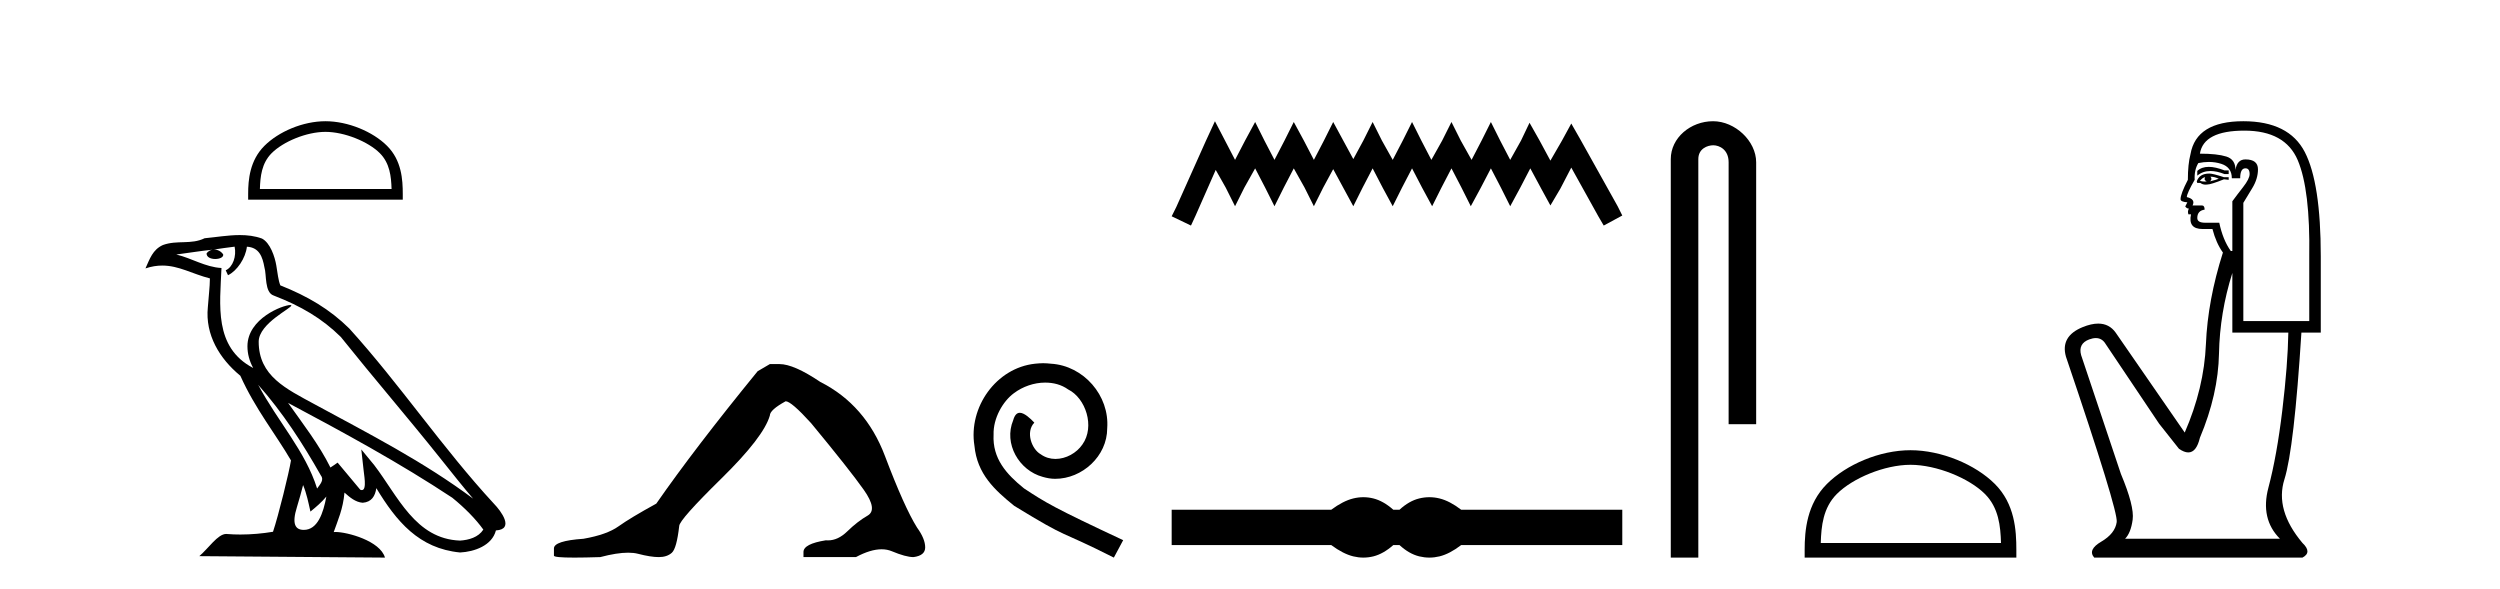
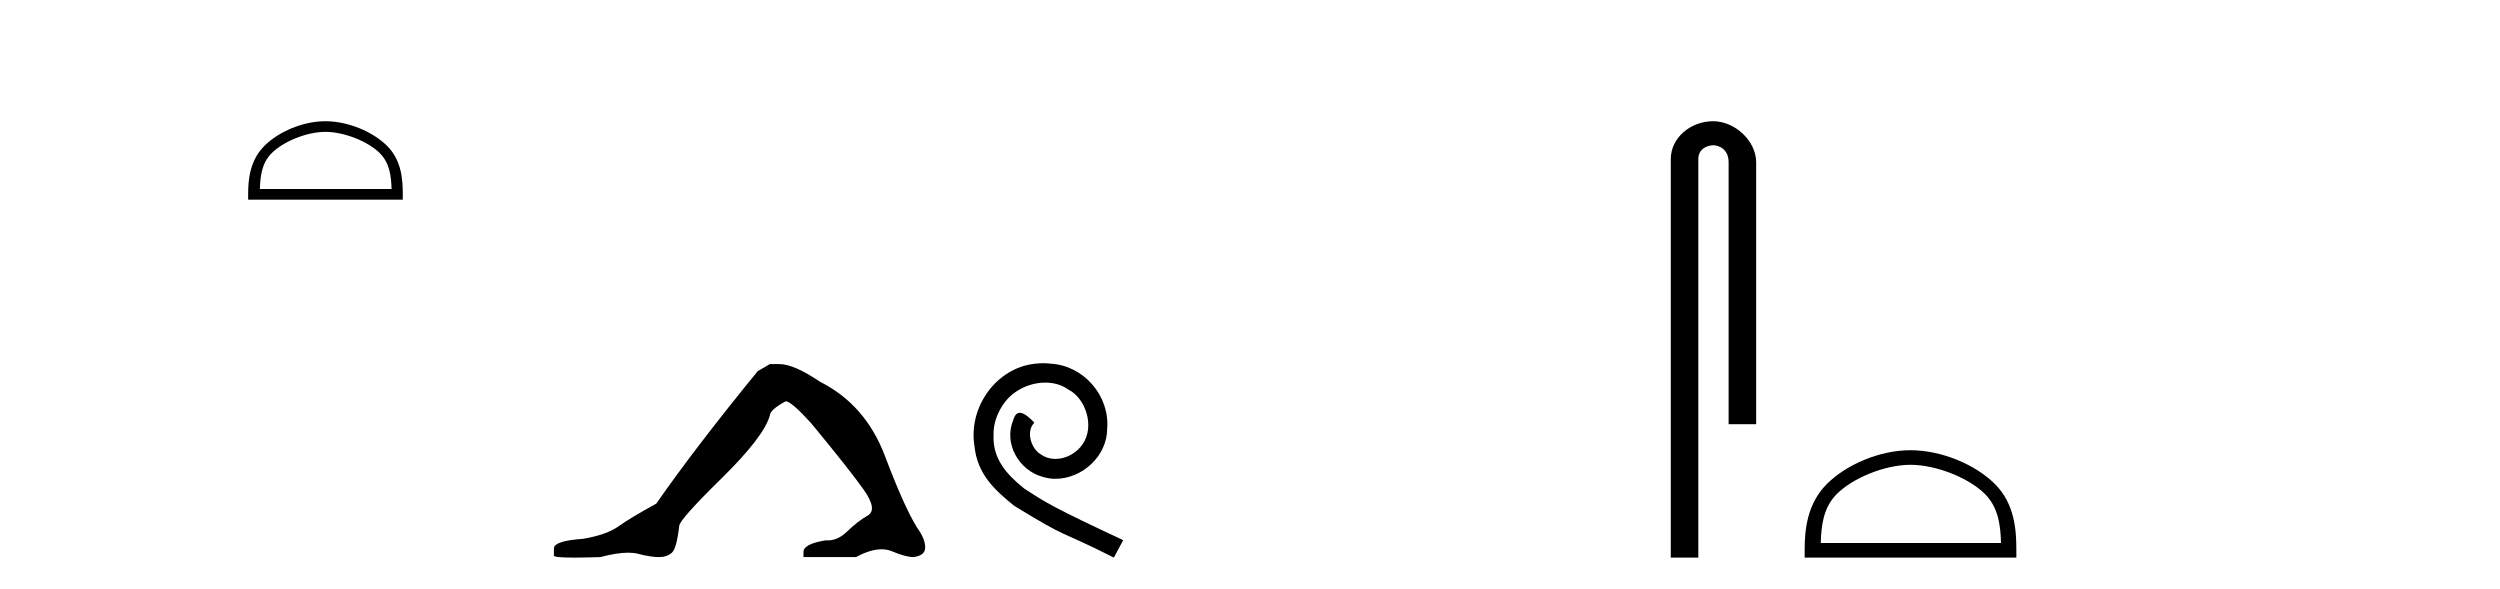
<svg xmlns="http://www.w3.org/2000/svg" width="174.0" height="41.0">
  <path d="M 22.652 9.178 C 23.975 9.178 25.632 9.858 26.434 10.659 C 27.135 11.361 27.227 12.291 27.253 13.155 L 18.089 13.155 C 18.115 12.291 18.207 11.361 18.908 10.659 C 19.71 9.858 21.328 9.178 22.652 9.178 ZM 22.652 8.437 C 21.081 8.437 19.392 9.162 18.401 10.153 C 17.386 11.168 17.271 12.505 17.271 13.506 L 17.271 13.896 L 28.033 13.896 L 28.033 13.506 C 28.033 12.505 27.957 11.168 26.941 10.153 C 25.951 9.162 24.222 8.437 22.652 8.437 Z" style="fill:#000000;stroke:none" />
-   <path d="M 17.97 26.785 L 17.97 26.785 C 19.666 28.69 21.07 30.864 22.321 33.073 C 22.584 33.397 22.288 33.694 22.071 34.002 C 21.247 31.384 19.349 29.364 17.97 26.785 ZM 16.329 17.168 C 16.47 17.828 16.21 18.589 15.71 18.813 L 15.869 19.155 C 16.494 18.858 17.095 17.968 17.184 17.17 C 18.038 17.221 18.271 17.864 18.404 18.609 C 18.564 19.119 18.402 20.355 19.048 20.569 C 20.955 21.307 22.413 22.161 23.721 23.452 C 25.979 26.276 28.339 29.011 30.596 31.837 C 31.474 32.937 32.276 33.945 32.927 34.705 C 29.499 32.142 25.667 30.182 21.909 28.144 C 19.911 27.059 18.005 26.171 18.005 23.782 C 18.005 22.496 20.373 21.42 20.275 21.252 C 20.267 21.238 20.239 21.231 20.196 21.231 C 19.71 21.231 17.222 22.154 17.222 24.1 C 17.222 24.639 17.366 25.139 17.617 25.605 C 17.613 25.605 17.609 25.604 17.605 25.604 C 14.876 24.158 15.309 21.232 15.415 18.653 C 14.281 18.59 13.347 17.971 12.27 17.714 C 13.105 17.606 13.938 17.466 14.775 17.38 L 14.775 17.38 C 14.618 17.411 14.474 17.503 14.379 17.63 C 14.365 17.905 14.676 18.026 14.979 18.026 C 15.275 18.026 15.564 17.911 15.536 17.711 C 15.402 17.503 15.158 17.368 14.908 17.368 C 14.901 17.368 14.894 17.368 14.887 17.368 C 15.303 17.308 15.858 17.22 16.329 17.168 ZM 21.096 33.759 C 21.341 34.353 21.467 34.983 21.606 35.606 C 22.003 35.284 22.389 34.954 22.715 34.56 L 22.715 34.56 C 22.503 35.715 22.106 36.88 21.144 36.88 C 20.562 36.88 20.292 36.487 20.666 35.294 C 20.842 34.733 20.982 34.195 21.096 33.759 ZM 20.051 28.043 L 20.051 28.043 C 23.943 30.116 27.797 32.209 31.478 34.642 C 32.345 35.345 33.117 36.128 33.64 36.86 C 33.293 37.399 32.633 37.584 32.022 37.625 C 28.907 37.516 27.687 34.513 26.042 32.367 L 25.146 31.28 L 25.301 32.673 C 25.311 32.924 25.568 34.111 25.185 34.111 C 25.153 34.111 25.115 34.102 25.073 34.083 L 23.498 32.198 C 23.33 32.309 23.172 32.436 22.998 32.539 C 22.217 30.958 21.073 29.486 20.051 28.043 ZM 16.692 16.361 C 15.874 16.361 15.036 16.508 14.241 16.582 C 13.294 17.044 12.334 16.692 11.34 17.053 C 10.622 17.375 10.421 18.028 10.124 18.681 C 10.547 18.54 10.932 18.483 11.295 18.483 C 12.453 18.483 13.385 19.066 14.609 19.377 C 14.607 19.991 14.511 20.688 14.465 21.39 C 14.275 23.293 15.278 24.963 16.728 26.153 C 17.766 28.465 19.203 30.239 20.252 32.044 C 20.127 32.854 19.373 35.913 19.001 37.011 C 18.272 37.133 17.495 37.203 16.73 37.203 C 16.422 37.203 16.115 37.192 15.815 37.168 C 15.792 37.165 15.768 37.163 15.745 37.163 C 15.155 37.163 14.507 38.171 13.871 38.708 L 26.794 38.809 C 26.464 37.644 24.168 37.026 23.352 37.026 C 23.305 37.026 23.263 37.028 23.227 37.032 C 23.515 36.208 23.874 35.434 23.976 34.284 C 24.337 34.607 24.741 34.956 25.246 34.992 C 25.863 34.945 26.114 34.524 26.192 33.974 C 27.59 36.286 29.154 38.175 32.022 38.453 C 33.014 38.404 34.249 37.971 34.516 36.917 C 35.831 36.843 34.867 35.562 34.379 35.06 C 30.801 31.188 27.848 26.767 24.313 22.866 C 22.952 21.523 21.414 20.615 19.511 19.861 C 19.369 19.513 19.322 19.018 19.23 18.473 C 19.13 17.879 18.813 16.906 18.233 16.603 C 17.739 16.422 17.22 16.361 16.692 16.361 Z" style="fill:#000000;stroke:none" />
  <path d="M 53.582 25.34 L 52.732 25.837 Q 48.336 31.224 45.678 35.052 Q 43.87 36.045 43.055 36.629 Q 42.24 37.214 40.61 37.498 Q 38.554 37.64 38.554 38.171 L 38.554 38.207 L 38.554 38.668 Q 38.53 38.809 39.972 38.809 Q 40.692 38.809 41.779 38.774 Q 42.937 38.467 43.717 38.467 Q 44.107 38.467 44.402 38.543 Q 45.288 38.774 45.855 38.774 Q 46.422 38.774 46.759 38.473 Q 47.096 38.171 47.273 36.612 Q 47.273 36.186 50.215 33.298 Q 53.157 30.409 53.582 28.92 Q 53.582 28.53 54.681 27.928 Q 55.071 27.928 56.453 29.452 Q 59.147 32.713 60.122 34.095 Q 61.097 35.478 60.388 35.885 Q 59.679 36.293 58.97 36.984 Q 58.327 37.611 57.626 37.611 Q 57.554 37.611 57.481 37.604 Q 55.922 37.852 55.922 38.419 L 55.922 38.774 L 59.572 38.774 Q 60.588 38.23 61.36 38.23 Q 61.746 38.23 62.071 38.366 Q 63.046 38.774 63.578 38.774 Q 64.393 38.668 64.393 38.1 Q 64.393 37.498 63.826 36.718 Q 62.94 35.3 61.593 31.738 Q 60.246 28.176 57.091 26.581 Q 55.248 25.34 54.256 25.34 Z" style="fill:#000000;stroke:none" />
  <path d="M 72.604 25.279 C 72.416 25.279 72.228 25.297 72.04 25.314 C 69.324 25.604 67.393 28.354 67.82 31.019 C 68.008 33.001 69.238 34.111 70.588 35.205 C 74.602 37.665 73.475 36.759 77.524 38.809 L 78.173 37.596 C 73.355 35.341 72.775 34.983 71.271 33.992 C 70.041 33.001 69.067 31.908 69.153 30.251 C 69.119 29.106 69.802 27.927 70.571 27.364 C 71.186 26.902 71.972 26.629 72.74 26.629 C 73.321 26.629 73.868 26.766 74.346 27.107 C 75.559 27.705 76.225 29.687 75.337 30.934 C 74.927 31.532 74.192 31.942 73.458 31.942 C 73.099 31.942 72.74 31.839 72.433 31.617 C 71.818 31.276 71.357 30.08 71.989 29.414 C 71.698 29.106 71.288 28.73 70.981 28.73 C 70.776 28.73 70.622 28.884 70.52 29.243 C 69.836 30.883 70.93 32.745 72.57 33.189 C 72.86 33.274 73.15 33.326 73.441 33.326 C 75.32 33.326 77.062 31.754 77.062 29.807 C 77.233 27.534 75.422 25.45 73.15 25.314 C 72.98 25.297 72.792 25.279 72.604 25.279 Z" style="fill:#000000;stroke:none" />
-   <path d="M 84.56 8.437 L 83.915 9.836 L 81.87 14.408 L 81.548 15.054 L 82.892 15.699 L 83.215 15 L 84.614 11.826 L 85.313 13.063 L 85.959 14.354 L 86.604 13.063 L 87.358 11.718 L 88.057 13.063 L 88.703 14.354 L 89.348 13.063 L 90.047 11.718 L 90.801 13.063 L 91.446 14.354 L 92.092 13.063 L 92.791 11.772 L 93.49 13.063 L 94.19 14.354 L 94.835 13.063 L 95.535 11.718 L 96.234 13.063 L 96.933 14.354 L 97.579 13.063 L 98.278 11.718 L 98.978 13.063 L 99.677 14.354 L 100.323 13.063 L 101.022 11.718 L 101.721 13.063 L 102.367 14.354 L 103.066 13.063 L 103.766 11.718 L 104.465 13.063 L 105.111 14.354 L 105.81 13.063 L 106.509 11.718 L 107.262 13.117 L 107.908 14.301 L 108.607 13.117 L 109.361 11.665 L 111.243 15.054 L 111.62 15.699 L 112.911 15 L 112.588 14.354 L 110.006 9.728 L 109.361 8.598 L 108.715 9.782 L 107.908 11.18 L 107.155 9.782 L 106.455 8.544 L 105.864 9.782 L 105.111 11.127 L 104.411 9.782 L 103.766 8.491 L 103.12 9.782 L 102.421 11.127 L 101.668 9.782 L 101.022 8.491 L 100.376 9.782 L 99.623 11.127 L 98.924 9.782 L 98.278 8.491 L 97.633 9.782 L 96.933 11.127 L 96.18 9.782 L 95.535 8.491 L 94.889 9.782 L 94.19 11.073 L 93.49 9.782 L 92.791 8.491 L 92.146 9.782 L 91.446 11.127 L 90.747 9.782 L 90.047 8.491 L 89.402 9.782 L 88.703 11.127 L 88.003 9.782 L 87.358 8.491 L 86.658 9.782 L 85.959 11.127 L 85.26 9.782 L 84.56 8.437 Z" style="fill:#000000;stroke:none" />
-   <path d="M 94.89 34.605 C 94.657 34.605 94.422 34.634 94.186 34.692 C 93.715 34.808 93.203 35.07 92.652 35.479 L 81.548 35.479 L 81.548 37.935 L 92.652 37.935 C 93.203 38.344 93.715 38.607 94.186 38.723 C 94.422 38.78 94.657 38.809 94.89 38.809 C 95.124 38.809 95.356 38.78 95.588 38.723 C 96.05 38.607 96.513 38.344 96.976 37.935 L 97.403 37.935 C 97.848 38.344 98.306 38.607 98.777 38.723 C 99.013 38.78 99.249 38.809 99.485 38.809 C 99.721 38.809 99.956 38.78 100.192 38.723 C 100.664 38.607 101.166 38.344 101.7 37.935 L 112.911 37.935 L 112.911 35.479 L 101.7 35.479 C 101.166 35.07 100.664 34.808 100.192 34.692 C 99.956 34.634 99.721 34.605 99.485 34.605 C 99.249 34.605 99.013 34.634 98.777 34.692 C 98.306 34.808 97.848 35.07 97.403 35.479 L 96.976 35.479 C 96.513 35.07 96.05 34.808 95.588 34.692 C 95.356 34.634 95.124 34.605 94.89 34.605 Z" style="fill:#000000;stroke:none" />
  <path d="M 119.231 8.437 C 117.662 8.437 116.286 9.591 116.286 11.072 L 116.286 38.809 L 118.203 38.809 L 118.203 11.072 C 118.203 10.346 118.841 10.111 119.243 10.111 C 119.664 10.111 120.312 10.406 120.312 11.296 L 120.312 29.526 L 122.229 29.526 L 122.229 11.296 C 122.229 9.813 120.76 8.437 119.231 8.437 Z" style="fill:#000000;stroke:none" />
  <path d="M 132.971 32.35 C 134.783 32.35 137.052 33.281 138.149 34.378 C 139.11 35.339 139.235 36.612 139.27 37.795 L 126.725 37.795 C 126.76 36.612 126.886 35.339 127.846 34.378 C 128.944 33.281 131.159 32.35 132.971 32.35 ZM 132.971 31.335 C 130.821 31.335 128.508 32.329 127.152 33.684 C 125.761 35.075 125.604 36.906 125.604 38.275 L 125.604 38.809 L 140.338 38.809 L 140.338 38.275 C 140.338 36.906 140.234 35.075 138.843 33.684 C 137.487 32.329 135.121 31.335 132.971 31.335 Z" style="fill:#000000;stroke:none" />
-   <path d="M 153.729 11.614 Q 153.232 11.614 152.931 11.897 L 152.931 12.224 Q 153.313 11.903 153.85 11.903 Q 154.286 11.903 154.825 12.115 L 155.116 12.115 L 155.116 11.86 L 154.825 11.86 Q 154.192 11.614 153.729 11.614 ZM 153.841 12.297 Q 154.133 12.297 154.424 12.443 Q 154.242 12.516 153.805 12.625 Q 153.914 12.552 153.914 12.443 Q 153.914 12.37 153.841 12.297 ZM 153.477 12.334 Q 153.441 12.37 153.441 12.479 Q 153.441 12.552 153.586 12.625 Q 153.514 12.637 153.437 12.637 Q 153.283 12.637 153.113 12.588 Q 153.332 12.334 153.477 12.334 ZM 153.769 12.079 Q 153.077 12.079 152.895 12.625 L 152.931 12.734 L 153.149 12.734 Q 153.295 12.851 153.511 12.851 Q 153.565 12.851 153.623 12.843 Q 153.878 12.843 154.788 12.479 L 155.116 12.516 L 155.116 12.334 L 154.788 12.334 Q 154.023 12.079 153.769 12.079 ZM 153.736 11.271 Q 154.194 11.271 154.606 11.405 Q 155.335 11.642 155.335 12.406 L 155.917 12.406 Q 155.917 11.714 156.281 11.714 Q 156.573 11.714 156.573 12.115 Q 156.573 12.443 156.118 13.025 Q 155.662 13.608 155.371 14.009 L 155.371 17.468 L 155.262 17.468 Q 154.715 16.704 154.461 15.502 L 153.477 15.502 Q 152.931 15.502 152.931 15.174 Q 152.931 14.664 153.441 14.591 Q 153.441 14.3 153.259 14.3 L 152.603 14.3 Q 152.822 13.863 152.203 13.717 Q 152.203 13.462 152.749 12.516 Q 152.712 11.824 153.004 11.35 Q 153.384 11.271 153.736 11.271 ZM 156.209 9.092 Q 159.049 9.092 159.923 11.15 Q 160.797 13.208 160.724 17.833 L 160.724 22.348 L 156.136 22.348 L 156.136 14.118 Q 156.354 13.754 156.755 13.098 Q 157.155 12.443 157.155 11.787 Q 157.155 11.095 156.281 11.095 Q 155.699 11.095 155.589 11.824 Q 155.589 11.095 154.952 10.895 Q 154.315 10.695 153.113 10.695 Q 153.368 9.092 156.209 9.092 ZM 155.371 18.998 L 155.371 23.15 L 159.268 23.15 Q 159.231 25.371 158.849 28.558 Q 158.466 31.744 157.884 33.929 Q 157.301 36.114 158.685 37.498 L 147.905 37.498 Q 148.306 37.098 148.433 36.169 Q 148.561 35.24 147.614 32.982 L 144.846 24.716 Q 144.628 23.914 145.411 23.623 Q 145.661 23.53 145.869 23.53 Q 146.31 23.53 146.558 23.951 L 150.272 29.486 L 151.656 31.234 Q 152.021 31.489 152.304 31.489 Q 152.87 31.489 153.113 30.47 Q 154.388 27.447 154.442 24.606 Q 154.497 21.766 155.371 18.998 ZM 156.136 8.437 Q 152.858 8.437 152.458 10.731 Q 152.275 11.423 152.275 12.516 Q 151.766 13.499 151.766 13.863 Q 151.766 14.045 152.239 14.082 L 152.093 14.373 Q 152.203 14.519 152.348 14.519 Q 152.239 14.701 152.312 14.919 L 152.494 14.919 Q 152.275 15.939 153.295 15.939 L 153.987 15.939 Q 154.242 16.922 154.715 17.578 Q 153.659 20.892 153.532 23.951 Q 153.404 27.01 152.057 30.105 L 147.25 23.15 Q 146.802 22.522 146.036 22.522 Q 145.558 22.522 144.955 22.767 Q 143.389 23.405 143.79 24.825 Q 147.432 35.568 147.323 36.333 Q 147.213 37.134 146.248 37.699 Q 145.283 38.263 145.757 38.809 L 160.251 38.809 Q 160.943 38.445 160.251 37.79 Q 158.321 35.495 158.995 33.365 Q 159.668 31.234 160.178 23.15 L 161.526 23.15 L 161.526 17.833 Q 161.526 12.734 160.415 10.585 Q 159.304 8.437 156.136 8.437 Z" style="fill:#000000;stroke:none" />
</svg>